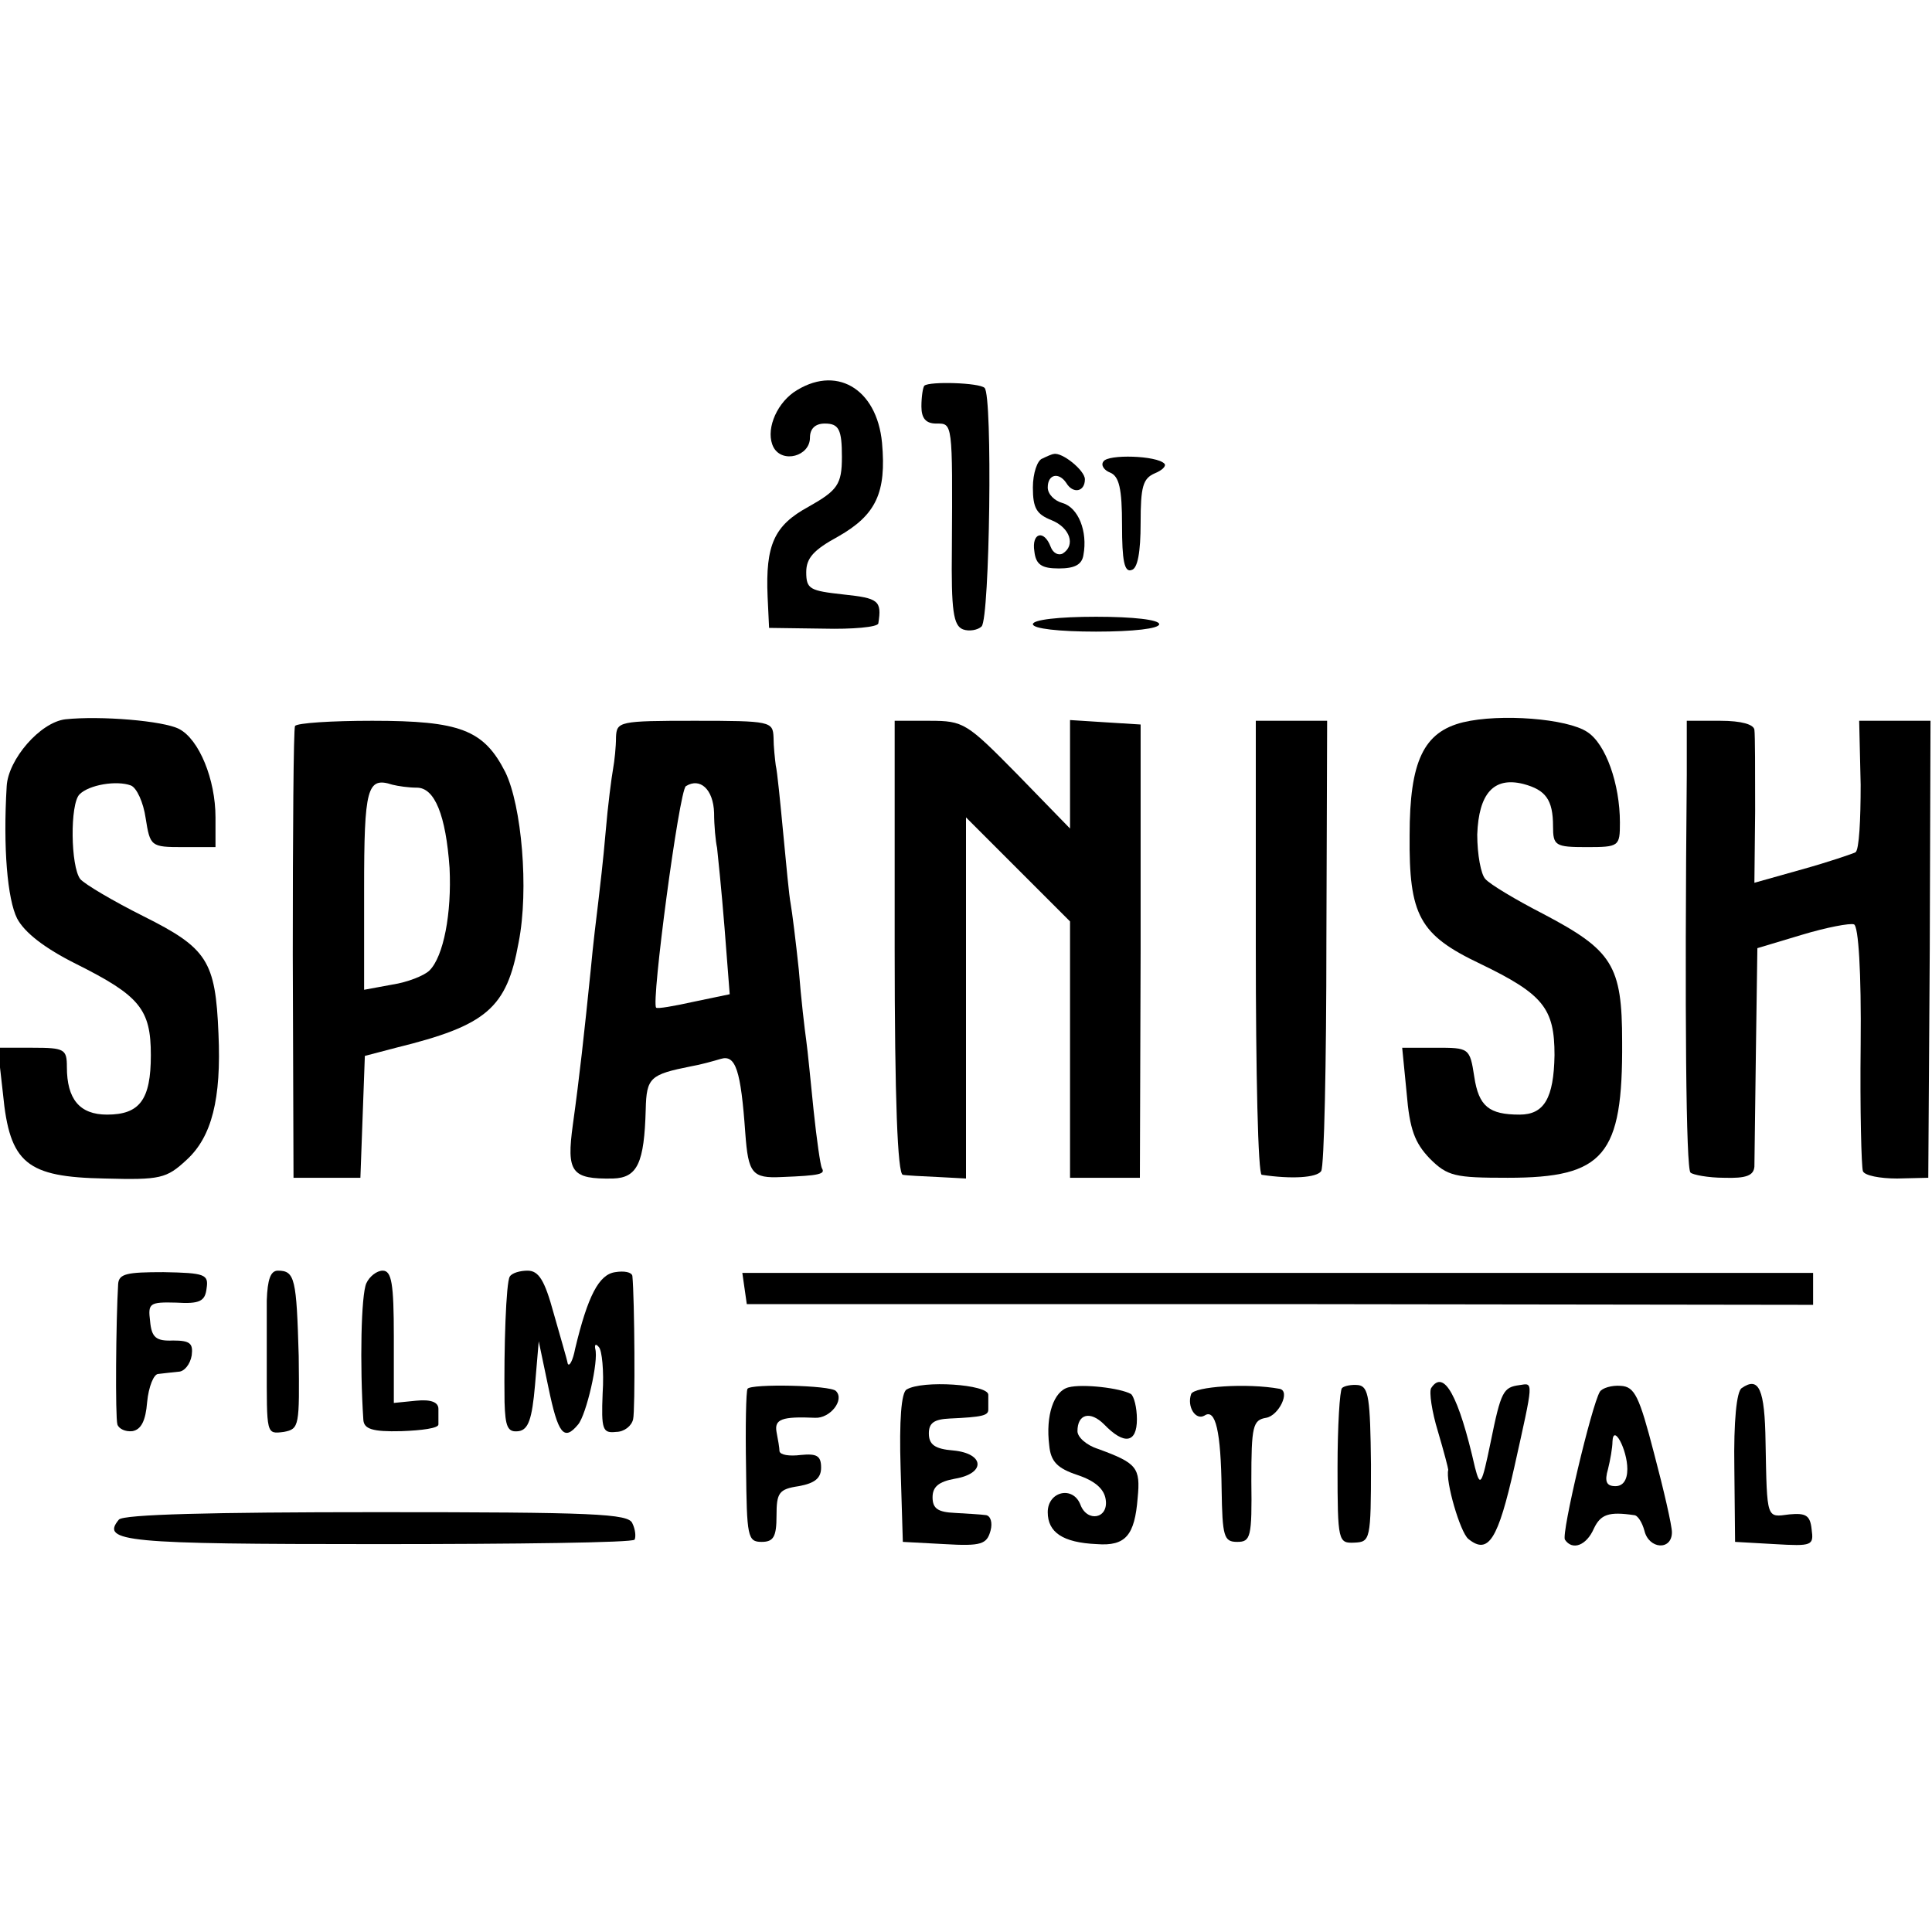
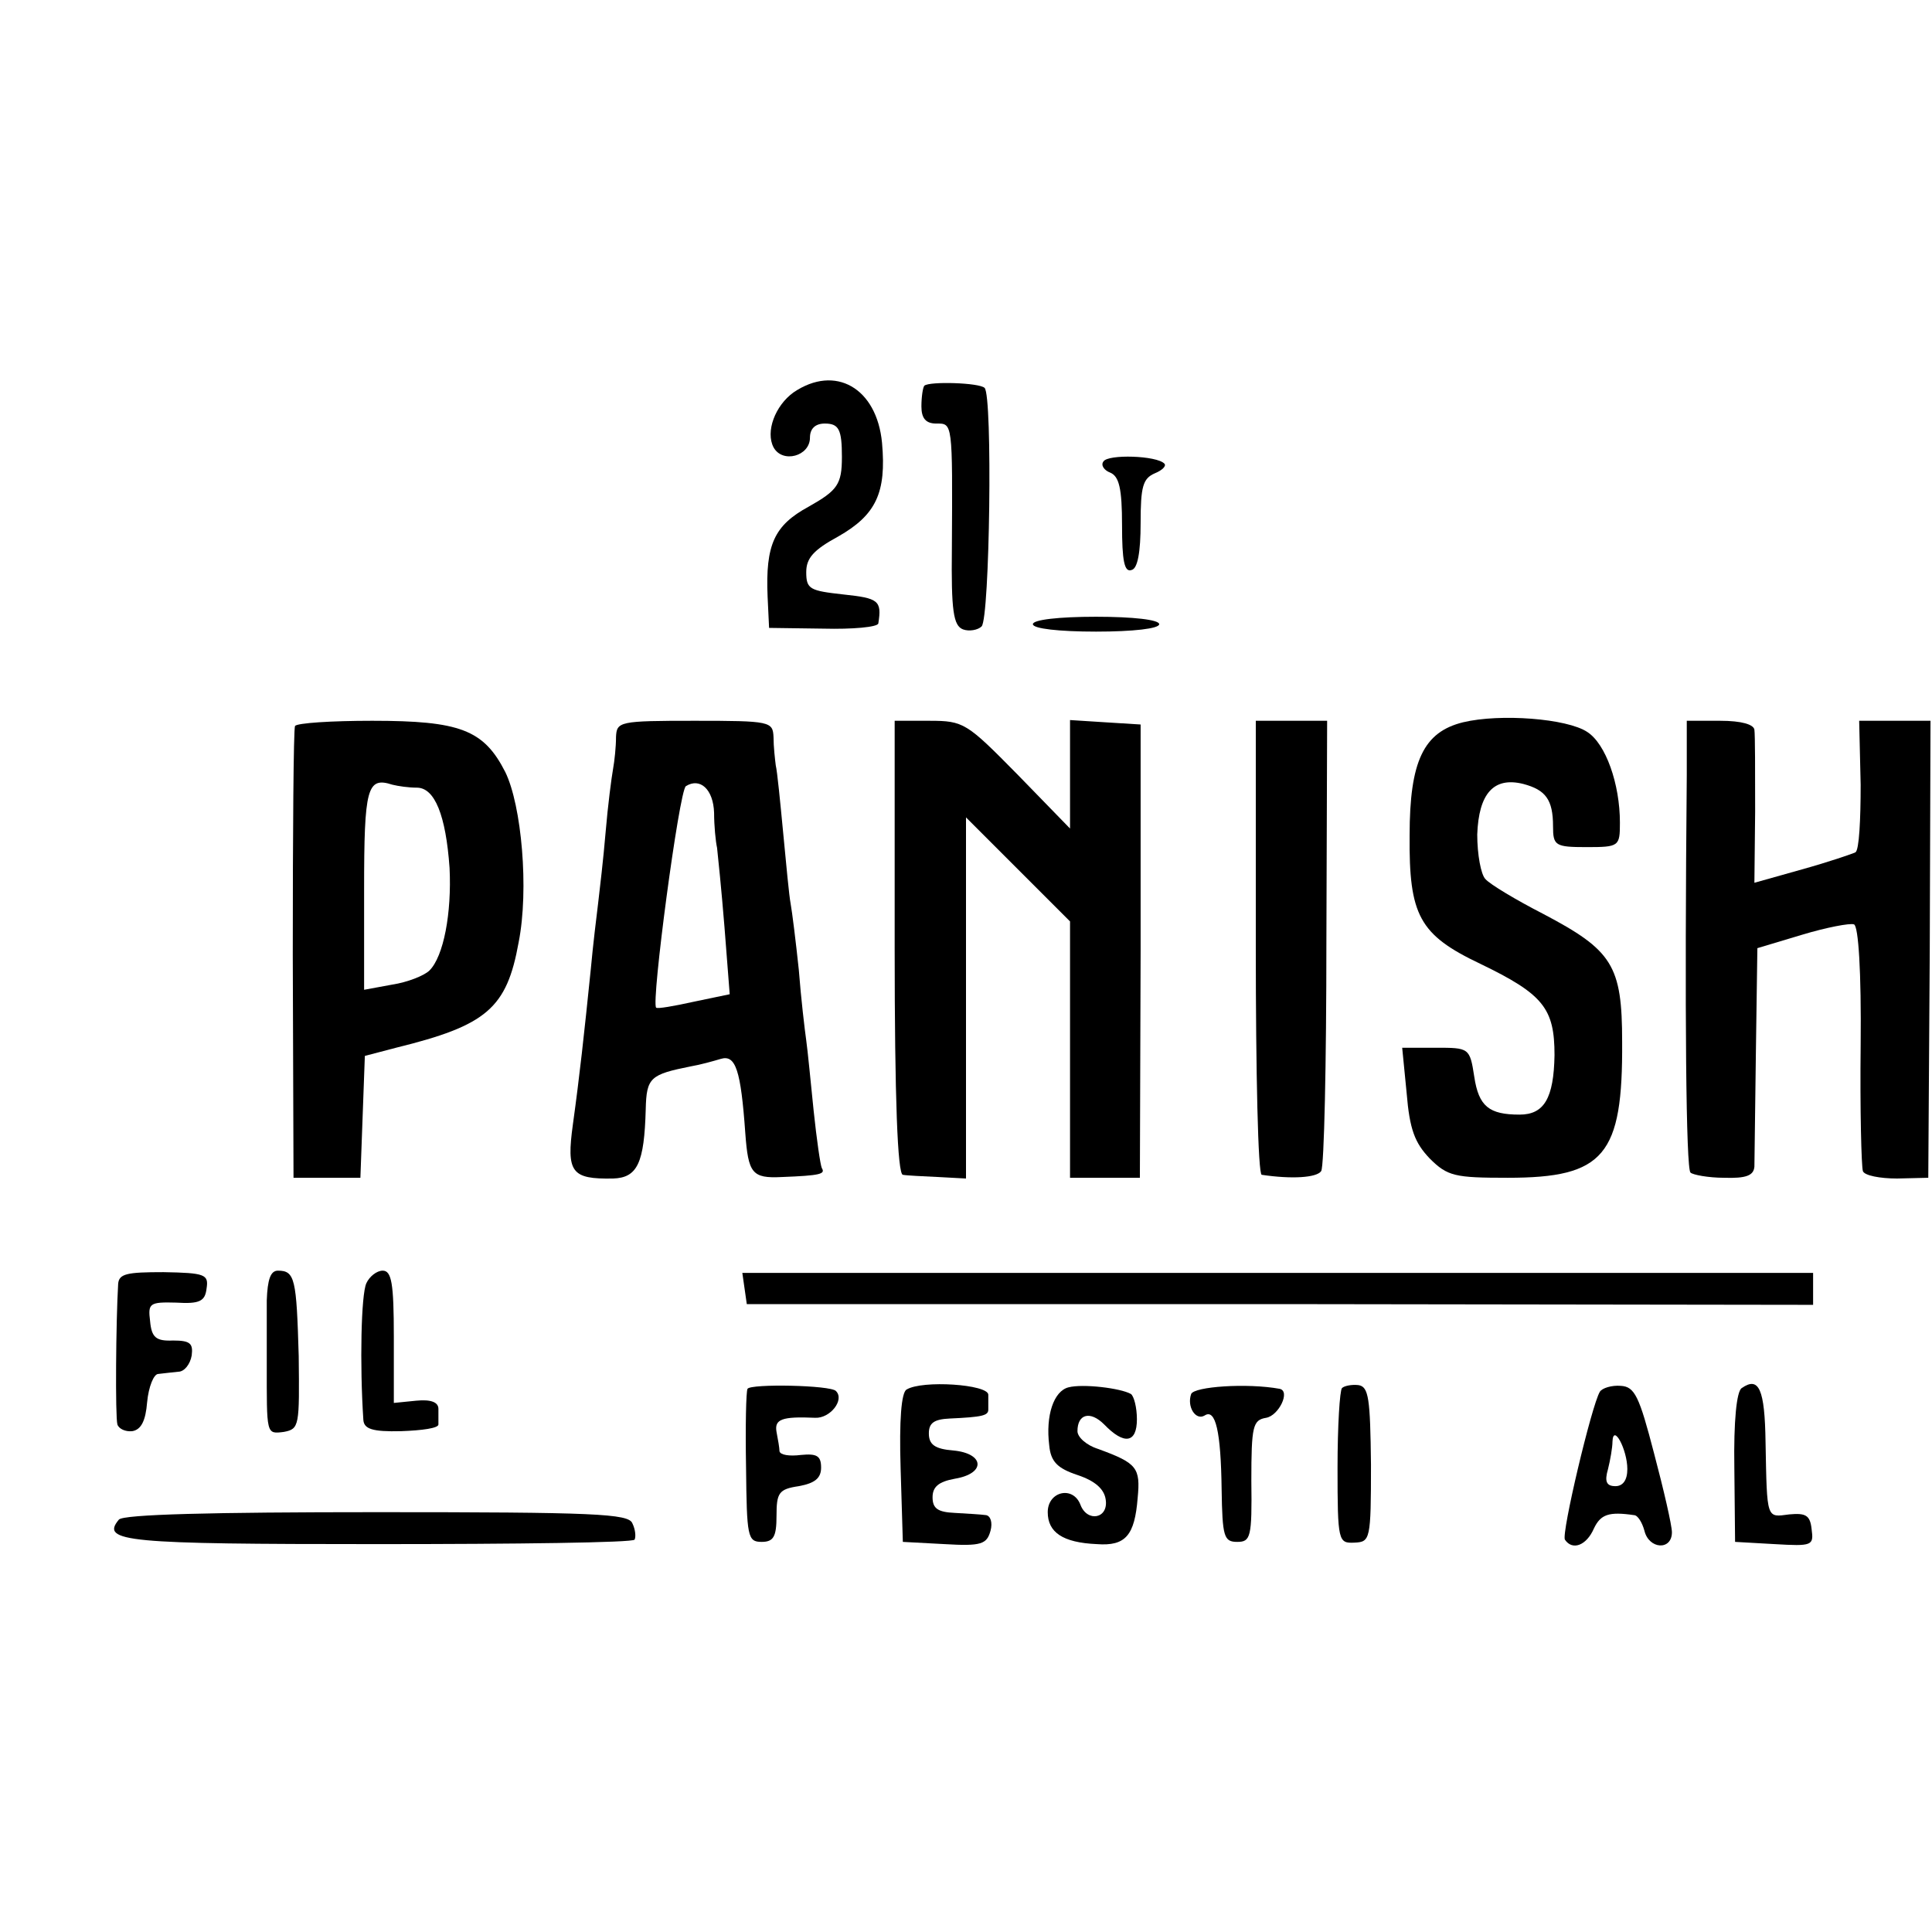
<svg xmlns="http://www.w3.org/2000/svg" version="1.0" width="260pt" height="260pt" viewBox="0 0 260 260" preserveAspectRatio="xMidYMid meet">
  <g transform="translate(0,260) scale(0.1,-0.1)" fill="#000000" stroke="none">
    <path d="M1068 2072 c-25 -18 -38 -53 -27 -74 12 -22 49 -12 49 13 0 12 7 19 20 19 19 0 23 -8 23 -45 0 -37 -6 -45 -45 -67 -46 -25 -58 -51 -55 -121 l2 -42 73 -1 c39 -1 73 2 74 7 5 31 0 34 -47 39 -45 5 -50 7 -50 30 0 19 10 30 43 48 51 29 65 59 59 126 -7 74 -63 106 -119 68z" />
    <path d="M1244 2081 c-2 -2 -4 -15 -4 -28 0 -16 6 -23 20 -23 22 0 22 3 21 -168 -1 -84 2 -104 15 -109 8 -3 20 -1 25 4 11 11 15 311 4 321 -7 7 -74 9 -81 3z" />
-     <path d="M1403 1983 c-7 -2 -13 -20 -13 -39 0 -28 5 -36 25 -44 25 -10 33 -34 15 -45 -6 -3 -13 1 -16 9 -9 24 -26 19 -22 -6 2 -18 10 -23 33 -23 21 0 31 5 33 18 6 32 -7 64 -28 70 -11 3 -20 12 -20 21 0 18 15 21 25 6 9 -15 25 -12 25 5 0 12 -31 37 -42 34 -2 0 -9 -3 -15 -6z" />
    <path d="M1485 1979 c-4 -5 1 -12 9 -15 12 -5 16 -21 16 -71 0 -47 3 -64 13 -60 8 2 12 24 12 63 0 49 3 60 19 67 10 4 16 10 13 13 -10 11 -76 13 -82 3z" />
    <path d="M1390 1760 c0 -6 35 -10 85 -10 50 0 85 4 85 10 0 6 -35 10 -85 10 -50 0 -85 -4 -85 -10z" />
-     <path d="M88 1632 c-34 -4 -77 -54 -79 -90 -5 -83 1 -152 14 -178 10 -19 37 -40 79 -61 86 -43 101 -61 101 -123 0 -60 -15 -80 -59 -80 -37 0 -54 21 -54 64 0 24 -3 26 -46 26 l-47 0 7 -62 c9 -94 32 -112 137 -114 75 -2 83 0 110 25 34 31 47 82 43 170 -4 98 -15 115 -101 158 -40 20 -79 43 -85 50 -13 17 -14 101 -1 114 13 13 50 19 69 12 8 -3 17 -23 20 -44 6 -38 7 -39 50 -39 l44 0 0 40 c0 51 -22 105 -49 119 -21 11 -106 18 -153 13z" />
    <path d="M1969 1628 c-53 -13 -72 -52 -72 -152 -1 -108 13 -134 95 -173 85 -41 100 -60 100 -123 -1 -58 -14 -80 -47 -80 -41 0 -55 11 -61 51 -6 39 -7 39 -52 39 l-45 0 6 -61 c4 -49 11 -67 31 -88 24 -24 34 -26 105 -26 130 0 155 30 154 183 0 103 -13 123 -106 172 -37 19 -72 40 -78 47 -6 6 -11 33 -11 60 2 55 22 78 62 68 30 -8 40 -21 40 -57 0 -26 3 -28 45 -28 44 0 45 1 45 33 0 52 -19 106 -44 122 -27 18 -117 25 -167 13z" />
    <path d="M397 1623 c-2 -5 -3 -143 -3 -308 l1 -300 45 0 45 0 3 82 3 82 42 11 c122 30 149 53 165 142 14 71 4 184 -18 229 -29 57 -61 69 -179 69 -55 0 -101 -3 -104 -7z m164 -83 c24 0 39 -37 44 -108 3 -61 -8 -119 -27 -138 -7 -7 -30 -16 -50 -19 l-38 -7 0 135 c0 137 4 152 38 141 8 -2 22 -4 33 -4z" />
    <path d="M829 1608 c0 -13 -2 -32 -4 -43 -2 -11 -7 -49 -10 -85 -3 -36 -8 -78 -10 -95 -2 -16 -7 -57 -10 -90 -9 -88 -15 -143 -24 -208 -9 -65 -2 -74 54 -73 33 1 42 21 44 93 1 43 6 47 61 58 12 2 30 7 40 10 20 6 27 -15 33 -100 4 -54 9 -61 49 -59 52 2 59 4 54 12 -2 4 -7 39 -11 77 -4 39 -8 81 -10 95 -2 14 -7 56 -10 95 -4 38 -9 78 -11 89 -2 10 -6 53 -10 95 -4 42 -8 83 -10 91 -1 8 -3 25 -3 38 -1 21 -4 22 -106 22 -102 0 -105 -1 -106 -22z m132 -102 c0 -17 2 -38 4 -47 1 -9 6 -57 10 -107 l7 -90 -48 -10 c-27 -6 -50 -10 -51 -8 -7 6 31 292 40 298 19 12 37 -4 38 -36z" />
    <path d="M1204 1325 c0 -205 4 -305 11 -306 5 -1 27 -2 48 -3 l37 -2 0 243 0 243 70 -70 70 -70 0 -173 0 -172 47 0 47 0 1 305 0 305 -48 3 -47 3 0 -73 0 -73 -71 73 c-68 69 -72 72 -118 72 l-47 0 0 -305z" />
    <path d="M1690 1325 c0 -168 3 -306 8 -306 40 -6 74 -4 80 5 4 6 7 145 7 309 l1 297 -48 0 -48 0 0 -305z" />
    <path d="M2270 1558 c-3 -323 -1 -531 5 -536 3 -3 24 -7 45 -7 30 -1 40 3 41 15 0 8 1 78 2 154 l2 140 60 18 c33 10 65 16 70 14 6 -2 10 -64 9 -162 -1 -88 1 -164 3 -170 2 -6 23 -10 46 -10 l42 1 2 308 1 307 -48 0 -48 0 2 -86 c0 -47 -2 -88 -7 -91 -4 -2 -36 -13 -72 -23 l-64 -18 1 96 c0 54 0 103 -1 110 -1 7 -17 12 -46 12 l-45 0 0 -72z" />
    <path d="M159 872 c-3 -50 -4 -179 -1 -189 2 -6 11 -10 20 -9 12 2 18 14 20 39 2 21 9 38 15 38 7 1 19 2 27 3 8 0 16 10 18 22 2 16 -2 20 -25 20 -23 -1 -29 4 -31 26 -3 24 -1 26 35 25 32 -2 39 2 41 19 3 19 -2 21 -58 22 -49 0 -60 -2 -61 -16z" />
    <path d="M359 850 c0 -22 0 -60 0 -85 0 -96 -1 -95 23 -92 21 4 21 8 20 102 -3 104 -5 115 -28 115 -10 0 -14 -12 -15 -40z" />
    <path d="M493 873 c-7 -15 -9 -109 -4 -184 1 -12 12 -16 51 -15 28 1 50 4 50 9 0 4 0 13 0 21 0 9 -10 13 -30 11 l-30 -3 0 89 c0 72 -3 89 -15 89 -8 0 -18 -8 -22 -17z" />
-     <path d="M686 882 c-5 -8 -8 -95 -7 -169 1 -33 4 -41 19 -39 13 2 18 16 22 62 l5 59 13 -62 c13 -63 21 -73 40 -50 11 13 28 86 23 102 -1 6 1 7 5 2 4 -4 7 -32 5 -62 -2 -49 0 -54 18 -52 11 0 21 8 23 17 3 12 2 163 -1 193 -1 5 -11 7 -23 5 -22 -3 -37 -32 -54 -103 -3 -16 -8 -25 -10 -20 -1 6 -10 36 -19 68 -12 44 -20 57 -35 57 -10 0 -21 -3 -24 -8z" />
    <path d="M1002 866 l3 -21 718 0 717 -1 0 22 0 21 -720 0 -721 0 3 -21z" />
    <path d="M1006 731 c-2 -3 -3 -51 -2 -106 1 -93 2 -100 21 -100 16 0 20 7 20 35 0 31 3 36 30 40 22 4 30 11 30 25 0 16 -6 19 -27 17 -16 -2 -28 0 -29 5 0 4 -2 16 -4 26 -3 17 7 21 52 19 20 -1 40 24 28 36 -7 8 -115 10 -119 3z" />
    <path d="M1220 730 c-7 -4 -10 -41 -8 -106 l3 -99 56 -3 c50 -3 57 0 62 18 3 11 0 20 -6 21 -7 1 -25 2 -42 3 -23 1 -30 6 -30 21 0 14 8 21 30 25 42 7 40 34 -2 38 -25 2 -33 8 -33 23 0 14 7 19 28 20 44 2 52 4 52 12 0 4 0 13 0 20 0 14 -89 20 -110 7z" />
    <path d="M1438 733 c-20 -5 -31 -38 -26 -78 2 -22 11 -31 38 -40 24 -8 36 -19 38 -33 4 -26 -25 -31 -34 -7 -10 26 -44 18 -44 -10 0 -27 20 -41 66 -43 39 -3 51 12 55 62 4 41 -1 47 -53 66 -16 5 -28 16 -28 24 0 23 17 28 36 9 27 -28 44 -25 44 7 0 16 -4 31 -8 34 -14 8 -65 14 -84 9z" />
    <path d="M1603 724 c-6 -17 6 -36 18 -29 15 10 22 -22 23 -99 1 -64 3 -71 21 -71 18 0 20 6 19 82 0 74 2 82 20 85 17 3 33 36 18 39 -44 8 -115 3 -119 -7z" />
    <path d="M1806 732 c-3 -3 -6 -51 -6 -107 0 -100 1 -102 23 -101 21 1 22 4 22 105 -1 89 -3 105 -17 107 -9 1 -19 -1 -22 -4z" />
-     <path d="M1926 732 c-3 -5 1 -32 9 -58 8 -27 14 -50 14 -52 -4 -15 16 -84 27 -93 27 -22 40 -1 62 97 26 117 26 113 7 110 -22 -3 -25 -8 -39 -77 -12 -58 -14 -61 -21 -34 -22 97 -42 133 -59 107z" />
    <path d="M2153 727 c-11 -18 -52 -191 -47 -199 10 -15 29 -8 39 15 9 19 20 23 54 18 5 0 11 -10 14 -21 6 -25 37 -27 37 -2 0 9 -11 57 -24 106 -20 77 -26 90 -45 91 -12 1 -25 -3 -28 -8z m37 -104 c0 -15 -6 -23 -16 -23 -12 0 -15 6 -10 23 3 12 6 29 6 37 1 25 20 -11 20 -37z" />
    <path d="M2344 732 c-7 -4 -11 -45 -10 -107 l1 -100 53 -3 c51 -3 53 -2 50 20 -2 19 -8 22 -30 20 -31 -4 -30 -8 -32 97 -1 72 -9 89 -32 73z" />
    <path d="M160 555 c-25 -30 9 -33 347 -33 189 0 344 2 347 6 2 4 1 14 -3 22 -5 13 -51 15 -344 15 -223 0 -341 -3 -347 -10z" />
  </g>
</svg>